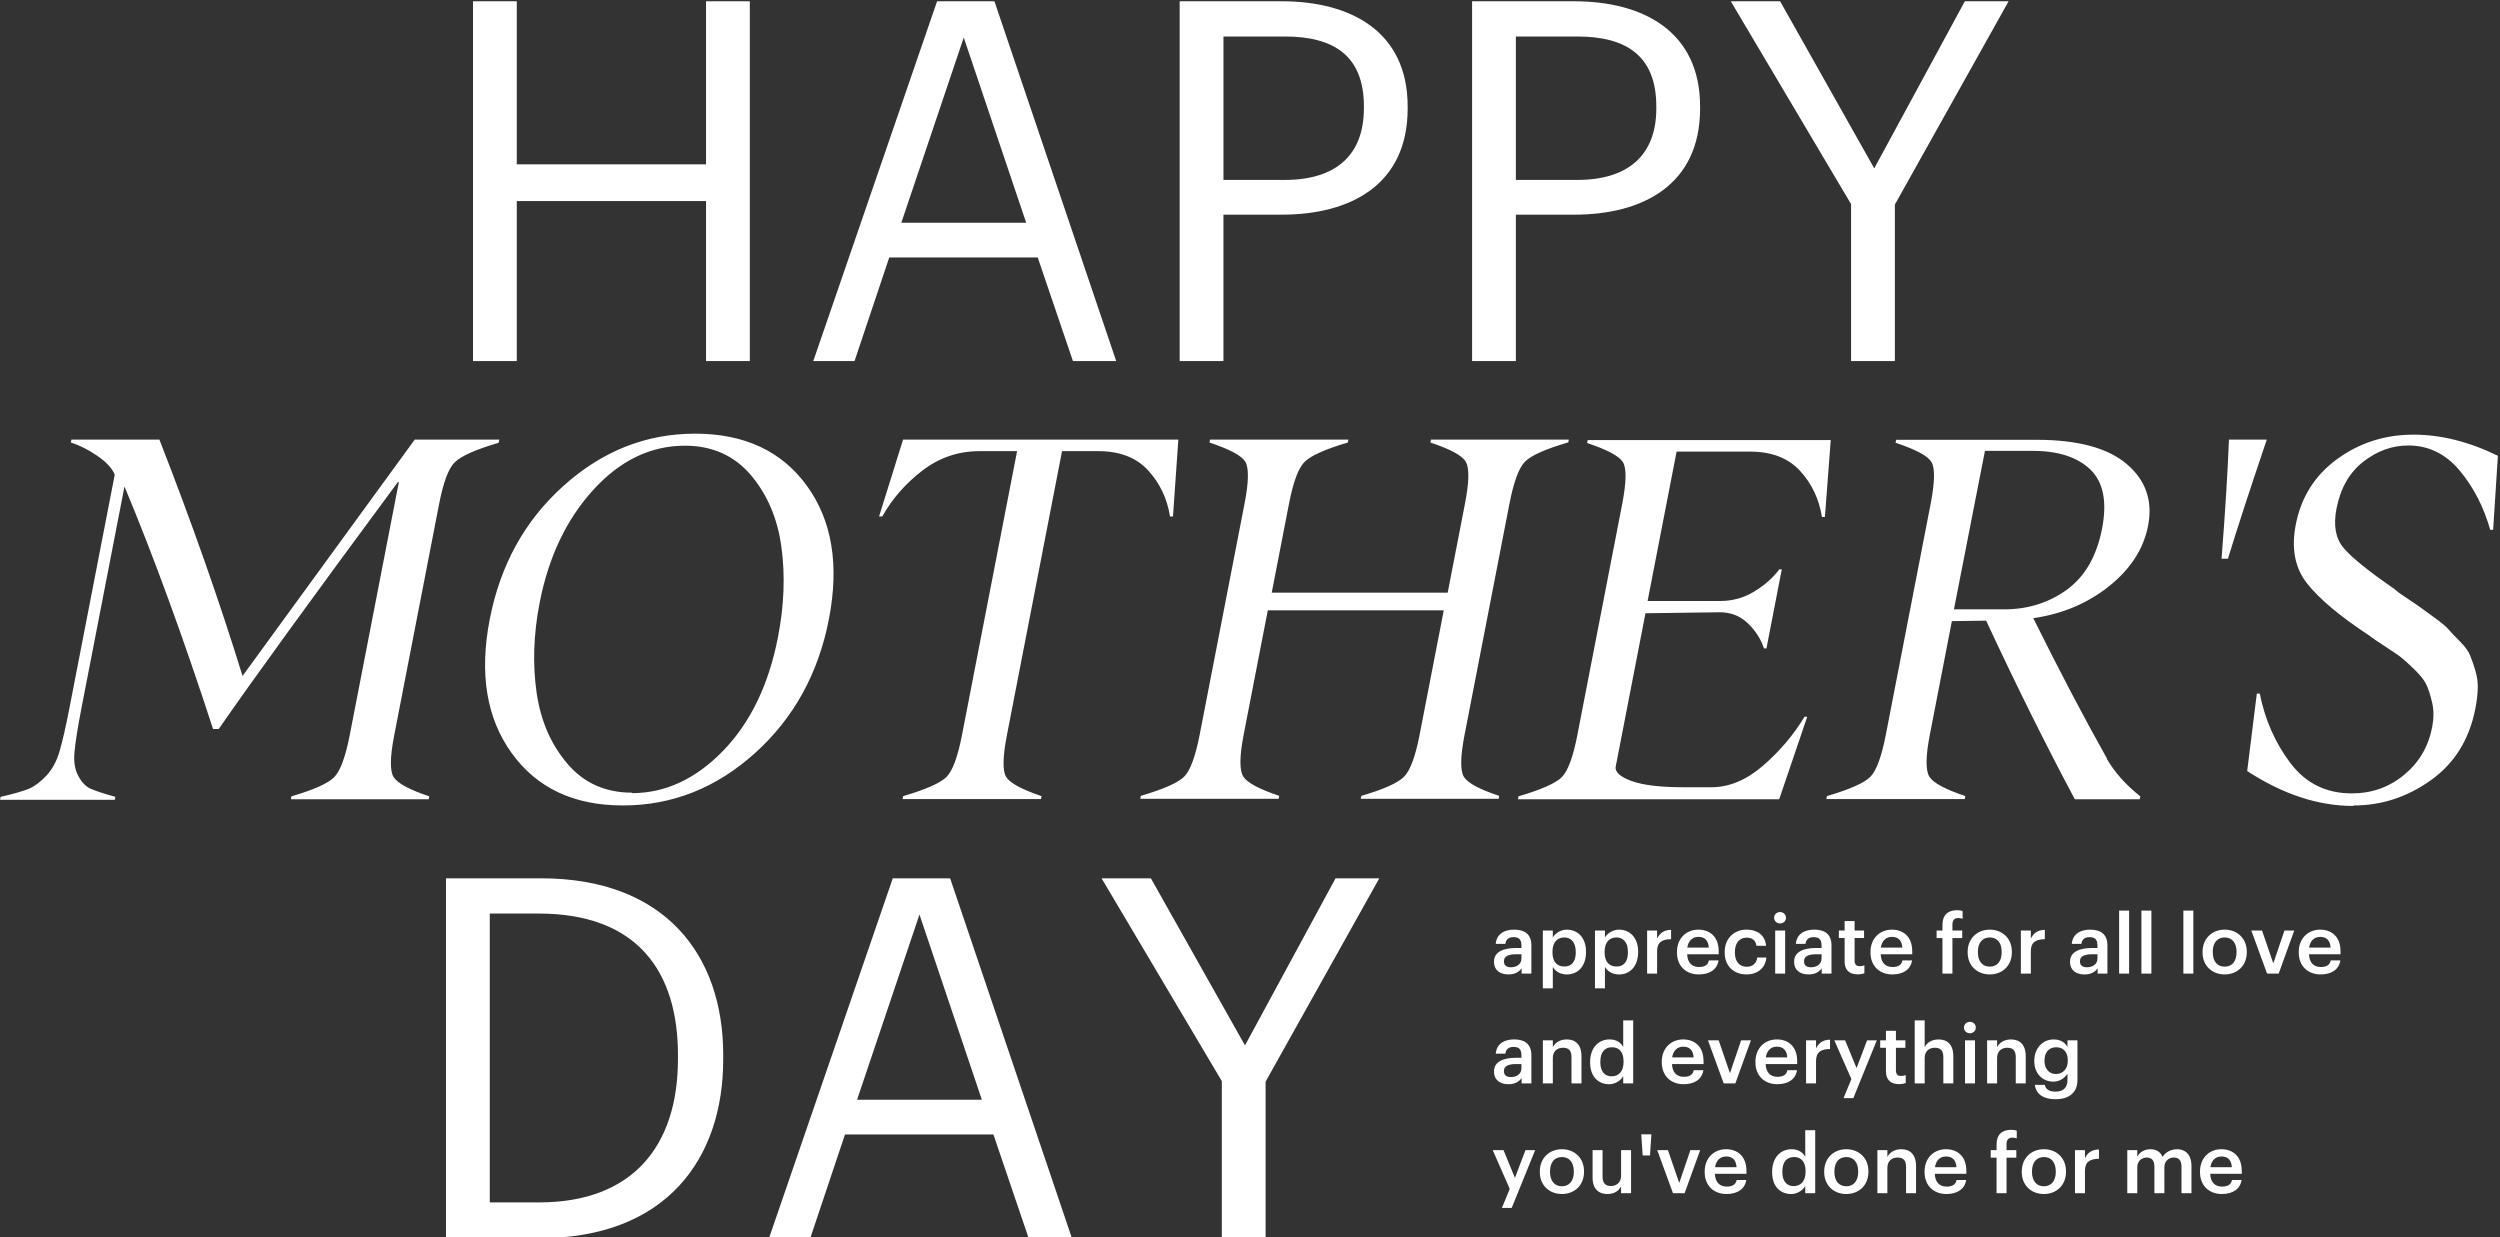
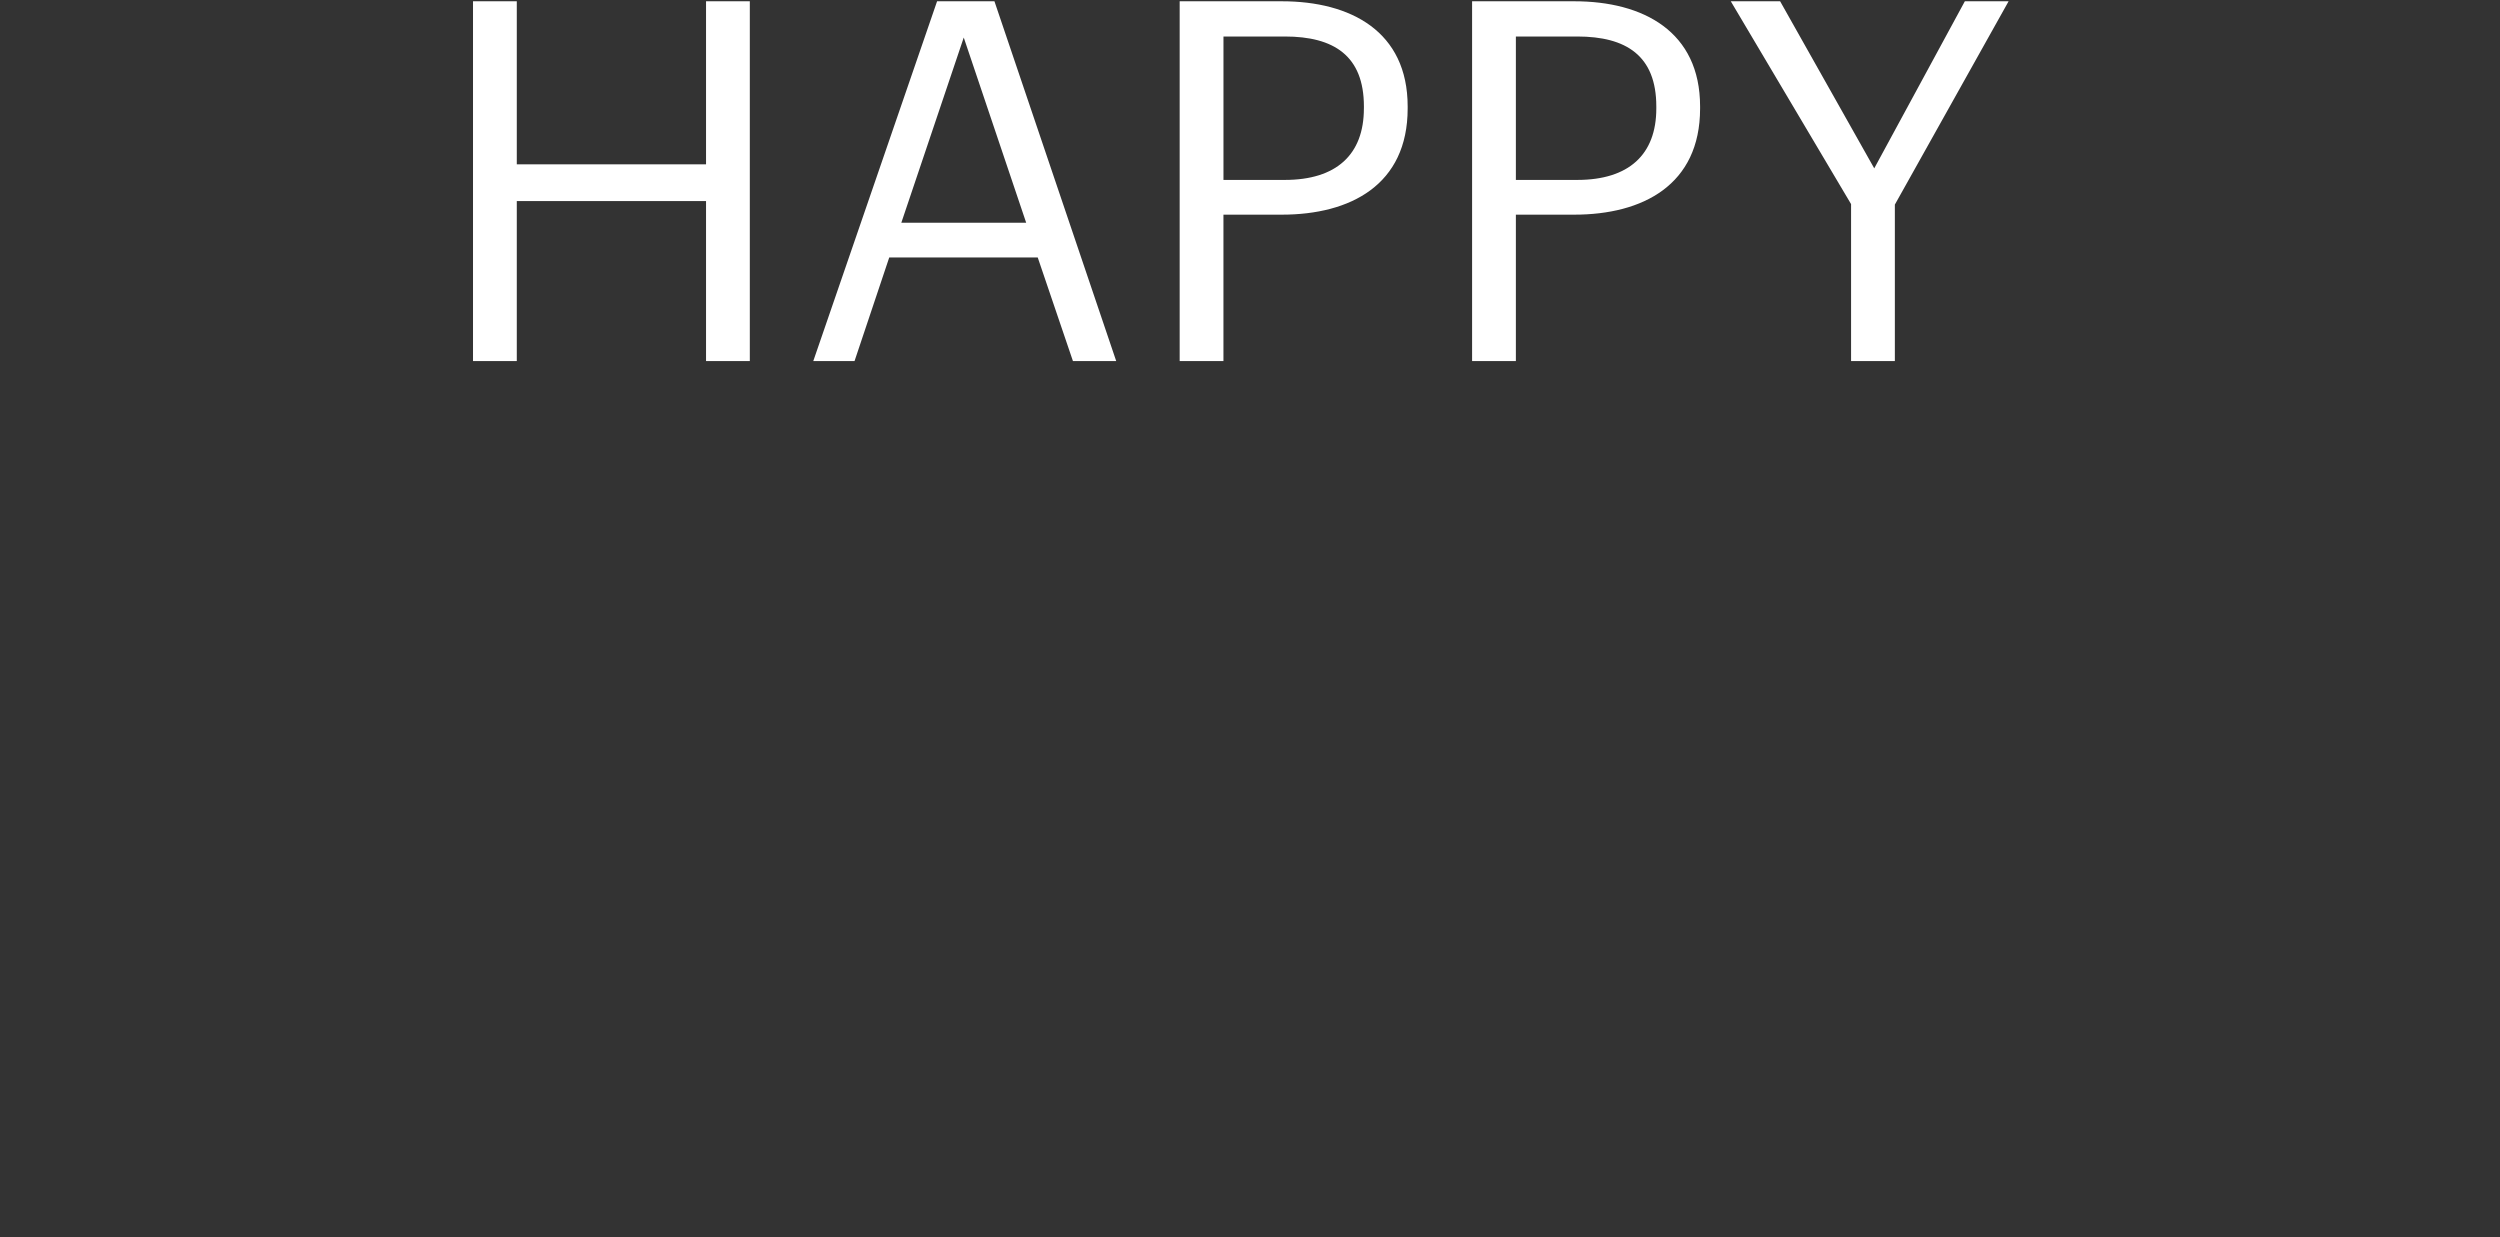
<svg xmlns="http://www.w3.org/2000/svg" version="1.1" x="0px" y="0px" viewBox="0 0 1093 541" style="enable-background:new 0 0 1093 541;" xml:space="preserve">
  <rect x="0" y="0" width="1093" height="541" fill="#333333" stroke="none" />
  <style type="text/css">
	.st0{enable-background:new    ;}
	.st1{fill-rule:evenodd;clip-rule:evenodd;fill:#FFFFFF;}
</style>
  <g id="背景_xA0_图像_1_">
</g>
  <g id="Mother_x27_s_1_" class="st0">
</g>
  <g id="appreciate_for_all_love_and_everything_you_x27_ve_done_for_me_1_" class="st0">
</g>
  <g id="Day_1_" class="st0">
</g>
  <g id="组_2_1_">
    <g>
      <g id="Mother_x27_s">
        <g>
-           <path class="st1" d="M218.04,193.47l0.25-1.29h-36.96l-75.29,103.35c-10.02-32.51-22.14-66.96-36.35-103.35H31.22l-0.25,1.29      c3.72,1.15,7.57,3.08,11.55,5.8c3.98,2.72,6.53,5.48,7.64,8.27L30.35,309.6c-1.6,8.24-3.03,14.5-4.29,18.8      c-1.28,4.37-3.18,7.91-5.72,10.64c-2.62,2.79-5.18,4.73-7.68,5.8c-2.64,1.07-6.78,2.26-12.4,3.55l-0.25,1.29h50.18l0.25-1.29      c-5.09-1.43-8.7-2.61-10.81-3.55c-2.11-0.93-3.93-2.83-5.45-5.69c-1.48-2.72-2.01-6.27-1.59-10.64c0.4-4.3,1.41-10.56,3-18.8      l18.83-97.01c12.72,30.44,25.62,65.78,38.73,106.03h2.47c14.25-20.63,40.36-56.62,78.33-107.97h0.43l-21.48,110.65      c-1.85,9.53-4.11,15.65-6.79,18.37c-2.68,2.72-8.91,5.52-18.71,8.38l-0.25,1.29h60.28l0.25-1.29      c-8.61-2.86-13.8-5.66-15.56-8.38c-1.71-2.65-1.63-8.77,0.24-18.37l19.6-100.98c1.86-9.6,4.16-15.72,6.9-18.37      c2.82-2.72,9.09-5.51,18.82-8.38L218.04,193.47z M303.89,189.6c-21.42,0-40.58,7.59-57.5,22.78      c-16.92,15.18-27.67,34.63-32.27,58.33c-4.62,23.78-1.42,43.29,9.59,58.55c11.01,15.26,27.18,22.88,48.53,22.88h0.11      c21.56,0,40.8-7.63,57.73-22.88c16.93-15.25,27.7-34.77,32.32-58.55c4.6-23.71,1.39-43.15-9.63-58.33      C341.74,197.19,325.45,189.6,303.89,189.6z M340.13,278.55c-4.03,20.77-12.01,37.31-23.92,49.63      c-12,12.39-25.35,18.59-40.03,18.59l0.15-0.21c-11.6,0-21-4.19-28.18-12.57c-7.24-8.45-11.75-18.8-13.53-31.05      c-1.81-12.46-1.38-25.57,1.29-39.32c3.89-20.05,11.71-36.53,23.45-49.42c11.74-12.89,25.1-19.34,40.07-19.34      c11.96,0,21.59,4.3,28.87,12.89c7.23,8.52,11.67,19.02,13.34,31.48C343.33,251.55,342.83,264.66,340.13,278.55z M501.92,205.61      c5.15,5.59,8.35,12.32,9.62,20.2h1.29l2.34-33.63H394.82l-10.5,33.63h1.4c4.28-7.66,10.09-14.32,17.42-19.98      c7.42-5.73,15.78-8.59,25.09-8.59h16.44l-24.08,124.08c-1.86,9.6-4.13,15.72-6.79,18.37c-2.66,2.65-8.97,5.44-18.93,8.38      l-0.25,1.29h60.49l0.25-1.29c-8.67-2.94-13.82-5.73-15.46-8.38c-1.64-2.65-1.52-8.77,0.34-18.37l24.08-124.08h15.79      C489.51,197.23,496.77,200.02,501.92,205.61z M659.93,220.22c1.85-9.52,4.11-15.65,6.79-18.37c2.68-2.72,8.91-5.51,18.71-8.38      h0.21l0.25-1.29h-60.28l-0.25,1.29c8.68,2.87,13.84,5.66,15.46,8.38c1.62,2.72,1.51,8.85-0.34,18.37l-7.55,38.89H556l7.55-38.89      c1.86-9.6,4.16-15.72,6.9-18.37c2.82-2.72,9.09-5.51,18.82-8.38l0.25-1.29h-60.49l-0.25,1.29c8.81,2.94,14.04,5.73,15.67,8.38      c1.62,2.72,1.51,8.85-0.34,18.37L524.5,321.2c-1.85,9.53-4.11,15.65-6.79,18.37c-2.66,2.65-8.97,5.44-18.93,8.38l-0.25,1.29      h60.49l0.25-1.29c-8.74-2.94-13.97-5.73-15.67-8.38c-1.76-2.72-1.72-8.84,0.13-18.37l10.55-54.36h76.93l-10.55,54.36      c-1.85,9.53-4.11,15.65-6.79,18.37c-2.68,2.72-8.91,5.52-18.71,8.38l-0.25,1.29h60.28l0.25-1.29      c-8.68-2.86-13.84-5.66-15.46-8.38c-1.62-2.72-1.51-8.84,0.34-18.37L659.93,220.22z M694.13,192.39l-0.25,1.29      c8.81,2.94,14.04,5.73,15.67,8.38c1.62,2.72,1.51,8.85-0.34,18.37l-19.6,100.98c-1.85,9.53-4.11,15.65-6.79,18.37      c-2.66,2.65-8.97,5.44-18.93,8.38l-0.25,1.29h114.22l12.27-36.1h-1.18c-4.85,8.02-10.93,15.18-18.25,21.49      c-7.23,6.23-14.74,9.35-22.55,9.35h-12.03c-10.1,0-17.66-0.89-22.69-2.69c-5.15-1.86-7.5-4.01-7.02-6.45l12.99-66.93l31.78-0.43      c5.11-0.14,9.36,1.4,12.75,4.62c3.4,3.15,5.83,6.88,7.29,11.17h1.07L779,248.9h-1.07c-2.71,3.65-6.35,6.88-10.9,9.67      c-4.55,2.79-9.55,4.19-15,4.19h-31.7l12.68-65.32h32.13c9.38,0,16.65,2.79,21.8,8.38c5.15,5.59,8.35,12.32,9.62,20.2h1.29      l2.55-33.63H694.13z M929.86,202.92c-8.29-7.09-21.47-10.64-39.52-10.64h-61.35l-0.25,1.29c8.81,2.94,14.04,5.73,15.67,8.38      c1.63,2.65,1.52,8.77-0.34,18.37l-19.6,100.98c-1.86,9.6-4.13,15.72-6.79,18.37c-2.66,2.65-8.97,5.44-18.93,8.38l-0.25,1.29H859      l0.25-1.29c-8.74-2.94-13.97-5.73-15.67-8.38c-1.76-2.72-1.72-8.84,0.13-18.37l9.65-49.74l14.98-0.21      c13.09,28.15,26.02,54.18,38.78,78.1h28.37l0.25-1.29c-6.33-5.01-11.22-10.49-14.65-16.44l0.19,0.11      c-10.06-17.9-20.84-38.42-32.32-61.56c12.75-1.86,23.79-6.52,33.12-13.97c9.41-7.52,15.09-16.33,17.06-26.43      C941.25,219,938.16,210.01,929.86,202.92z M919.03,231.07c-2.35,12.1-7.48,21.02-15.4,26.75c-7.92,5.73-17.07,8.59-27.45,8.59      h-21.92l13.56-69.29h20.84c11.24,0,19.7,2.76,25.36,8.27C919.61,210.91,921.28,219.46,919.03,231.07z M974.5,192.18      c-0.55,14.25-1.63,31.62-3.24,52.1h2.79c3.92-12.82,9.58-30.19,16.99-52.1H974.5z M1055.18,190.03      c-12.46,0-23.57,3.55-33.33,10.64s-15.8,16.65-18.14,28.68c-2.03,10.46-0.37,19.05,4.99,25.78c5.28,6.73,14.4,14.36,27.36,22.88      c0.3,0.29,1.25,0.97,2.83,2.04c5.34,3.51,8.19,5.41,8.57,5.69c1.54,0.93,3.85,2.87,6.93,5.8c3.15,2.94,5.25,5.44,6.28,7.52      c0.99,1.93,1.88,4.69,2.69,8.27c0.74,3.22,0.73,6.77-0.02,10.64c-1.66,8.52-5.76,15.47-12.32,20.84      c-6.49,5.37-14.1,8.06-22.84,8.06c-11.17,0-20.1-4.4-26.77-13.21c-6.67-8.81-11.15-18.94-13.44-30.4h-1.29l-4.21,33.84      c15.58,10.17,31.03,15.26,46.36,15.26l0.26-0.21c12.18,0,23.42-3.69,33.74-11.07c10.31-7.38,16.78-17.8,19.39-31.26      c0.62-3.22,0.98-6.16,1.06-8.81c0.08-2.65-0.27-5.26-1.06-7.84c-0.69-2.36-1.45-4.55-2.27-6.55c-0.71-1.86-2.18-3.9-4.4-6.12      c-2.64-2.65-4.3-4.4-5-5.26c-0.98-1.22-3.17-3.04-6.56-5.48c-2.52-1.79-4.84-3.47-6.97-5.05c-0.69-0.5-3.44-2.36-8.26-5.59      c-0.43-0.36-1.08-0.89-1.94-1.61c-11.49-7.95-18.92-13.97-22.28-18.05c-3.43-4.08-4.44-9.78-3.02-17.08      c1.74-8.95,5.64-15.79,11.72-20.52c6.07-4.73,12.62-7.09,19.64-7.09c8.88,0,16.37,3.65,22.48,10.96      c6.1,7.31,10.55,15.94,13.35,25.89h1.29l2.08-32.34C1079.51,193.11,1067.21,190.03,1055.18,190.03z" />
-         </g>
+           </g>
      </g>
      <g id="appreciate_for_all_love_and_everything_you_x27_ve_done_for_me">
        <g>
-           <path class="st1" d="M662.83,414.46c-5.4,0-9.65,1.58-9.65,5.98c0,3.92,2.84,5.58,6.3,5.58c2.88,0,4.54-1.04,5.76-2.66v2.3h4.28      v-12.35c0-5.15-3.31-6.88-7.52-6.88c-4.21,0-7.7,1.84-8.06,6.23h4.21c0.22-1.87,1.33-2.95,3.6-2.95c2.56,0,3.42,1.26,3.42,3.78      v0.97H662.83z M665.17,419.07c0,2.41-1.98,3.82-4.64,3.82c-2.16,0-3.02-1.04-3.02-2.63c0-2.3,2.12-3.06,5.44-3.06h2.23V419.07z       M685.05,406.44c-2.77,0-5.11,1.62-6.16,3.42v-3.02h-4.36v25.27h4.36v-9.39c1.01,1.84,3.17,3.31,6.16,3.31      c4.86,0,8.35-3.67,8.35-9.72v-0.29C693.4,409.93,689.76,406.44,685.05,406.44z M688.93,416.37c0,4.03-1.76,6.19-4.97,6.19      c-3.17,0-5.22-1.98-5.22-6.19v-0.29c0-4.18,2.16-6.23,5.18-6.23c2.84,0,5,2.05,5,6.23V416.37z M707.84,406.44      c-2.77,0-5.11,1.62-6.16,3.42v-3.02h-4.36v25.27h4.36v-9.39c1.01,1.84,3.17,3.31,6.16,3.31c4.86,0,8.35-3.67,8.35-9.72v-0.29      C716.19,409.93,712.56,406.44,707.84,406.44z M711.73,416.37c0,4.03-1.76,6.19-4.97,6.19c-3.17,0-5.22-1.98-5.22-6.19v-0.29      c0-4.18,2.16-6.23,5.18-6.23c2.84,0,5,2.05,5,6.23V416.37z M730.6,410.61v-4.07c-3.17,0.04-4.93,1.44-6.12,3.82v-3.53h-4.36      v18.83h4.36v-9.79C724.48,411.87,726.78,410.65,730.6,410.61z M742.7,426.02c4.82,0,8.03-2.16,8.64-6.12h-4.21      c-0.32,1.84-1.69,2.88-4.32,2.88c-3.24,0-5.04-2.02-5.18-5.58h13.79v-1.26c0-6.73-4.21-9.5-8.89-9.5      c-5.36,0-9.36,3.89-9.36,9.72v0.29C733.15,422.38,737.15,426.02,742.7,426.02z M742.52,409.6c2.7,0,4.36,1.44,4.57,4.68h-9.4      C738.12,411.37,739.89,409.6,742.52,409.6z M763.54,426.02c5.11,0,8.39-3.06,8.71-7.38h-4c-0.25,2.66-2.23,4.03-4.54,4.03      c-3.2,0-5.22-2.16-5.22-6.26v-0.29c0-3.89,2.12-6.19,5.11-6.19c2.3,0,3.96,1.04,4.32,3.56h4.21c-0.5-5.18-4.43-7.06-8.6-7.06      c-5.26,0-9.5,3.78-9.5,9.75v0.29C754.04,422.49,758.14,426.02,763.54,426.02z M776.11,425.66h4.36v-18.83h-4.36V425.66z       M778.24,403.74c1.44,0,2.59-1.08,2.59-2.48c0-1.44-1.15-2.52-2.59-2.52c-1.44,0-2.59,1.08-2.59,2.52      C775.64,402.66,776.8,403.74,778.24,403.74z M794.04,414.46c-5.4,0-9.65,1.58-9.65,5.98c0,3.92,2.84,5.58,6.3,5.58      c2.88,0,4.54-1.04,5.76-2.66v2.3h4.28v-12.35c0-5.15-3.31-6.88-7.52-6.88s-7.7,1.84-8.06,6.23h4.21      c0.22-1.87,1.33-2.95,3.6-2.95c2.56,0,3.42,1.26,3.42,3.78v0.97H794.04z M796.38,419.07c0,2.41-1.98,3.82-4.64,3.82      c-2.16,0-3.02-1.04-3.02-2.63c0-2.3,2.12-3.06,5.44-3.06h2.23V419.07z M806.47,420.4c0,3.56,1.94,5.58,5.69,5.58      c1.33,0,2.27-0.22,2.95-0.47v-3.46c-0.61,0.25-1.26,0.36-2.12,0.36c-1.37,0-2.16-0.76-2.16-2.41v-9.9h4.14v-3.28h-4.14v-4.14      h-4.36v4.14h-2.52v3.28h2.52V420.4z M827.31,426.02c4.82,0,8.03-2.16,8.64-6.12h-4.21c-0.32,1.84-1.69,2.88-4.32,2.88      c-3.24,0-5.04-2.02-5.18-5.58h13.79v-1.26c0-6.73-4.21-9.5-8.89-9.5c-5.36,0-9.36,3.89-9.36,9.72v0.29      C817.77,422.38,821.77,426.02,827.31,426.02z M827.13,409.6c2.7,0,4.36,1.44,4.57,4.68h-9.4      C822.74,411.37,824.51,409.6,827.13,409.6z M849.24,425.66h4.36v-15.55h4.28v-3.28h-4.28v-2.7c0-1.62,0.72-2.77,2.48-2.77      c0.79,0,1.48,0.14,1.98,0.32v-3.38c-0.79-0.25-1.44-0.36-2.48-0.36c-4.03,0-6.34,2.23-6.34,6.37v2.52h-2.56v3.28h2.56V425.66z       M869.91,426.02c5.54,0,9.68-3.82,9.68-9.68v-0.29c0-5.76-4.14-9.61-9.65-9.61c-5.54,0-9.68,3.89-9.68,9.72v0.29      C860.26,422.17,864.37,426.02,869.91,426.02z M864.73,416.08c0-3.89,1.98-6.23,5.22-6.23c3.24,0,5.18,2.38,5.18,6.26v0.25      c0,3.85-1.94,6.26-5.18,6.26c-3.31,0-5.22-2.41-5.22-6.26V416.08z M887.88,415.87c0-4,2.3-5.22,6.12-5.26v-4.07      c-3.17,0.04-4.93,1.44-6.12,3.82v-3.53h-4.36v18.83h4.36V415.87z M913.84,406.44c-4.21,0-7.7,1.84-8.06,6.23h4.21      c0.22-1.87,1.33-2.95,3.6-2.95c2.56,0,3.42,1.26,3.42,3.78v0.97h-2.34c-5.4,0-9.65,1.58-9.65,5.98c0,3.92,2.84,5.58,6.3,5.58      c2.88,0,4.54-1.04,5.76-2.66v2.3h4.28v-12.35C921.36,408.16,918.05,406.44,913.84,406.44z M917.01,419.07      c0,2.41-1.98,3.82-4.64,3.82c-2.16,0-3.02-1.04-3.02-2.63c0-2.3,2.12-3.06,5.44-3.06h2.23V419.07z M930.84,398.12h-4.36v27.54      h4.36V398.12z M940.59,398.12h-4.36v27.54h4.36V398.12z M954.57,425.66h4.36v-27.54h-4.36V425.66z M972.64,406.44      c-5.54,0-9.68,3.89-9.68,9.72v0.29c0,5.72,4.1,9.57,9.65,9.57s9.68-3.82,9.68-9.68v-0.29      C982.29,410.29,978.15,406.44,972.64,406.44z M977.82,416.37c0,3.85-1.94,6.26-5.18,6.26c-3.31,0-5.22-2.41-5.22-6.26v-0.29      c0-3.89,1.98-6.23,5.22-6.23s5.18,2.38,5.18,6.26V416.37z M993.89,421.19l-4.93-14.36h-4.68l6.88,18.83h5.08l6.8-18.83h-4.28      L993.89,421.19z M1023.27,415.94c0-6.73-4.21-9.5-8.89-9.5c-5.36,0-9.36,3.89-9.36,9.72v0.29c0,5.94,4,9.57,9.54,9.57      c4.82,0,8.03-2.16,8.64-6.12h-4.21c-0.32,1.84-1.69,2.88-4.32,2.88c-3.24,0-5.04-2.02-5.18-5.58h13.79V415.94z M1009.55,414.28      c0.43-2.92,2.2-4.68,4.82-4.68c2.7,0,4.36,1.44,4.57,4.68H1009.55z M659.48,474.02c2.88,0,4.54-1.04,5.76-2.66v2.3h4.28v-12.35      c0-5.15-3.31-6.88-7.52-6.88c-4.21,0-7.7,1.84-8.06,6.23h4.21c0.22-1.87,1.33-2.95,3.6-2.95c2.56,0,3.42,1.26,3.42,3.78v0.97      h-2.34c-5.4,0-9.65,1.58-9.65,5.98C653.18,472.36,656.03,474.02,659.48,474.02z M662.94,465.2h2.23v1.87      c0,2.41-1.98,3.82-4.64,3.82c-2.16,0-3.02-1.04-3.02-2.63C657.5,465.96,659.63,465.2,662.94,465.2z M678.89,462.57      c0-2.99,1.98-4.5,4.43-4.5c2.59,0,3.74,1.3,3.74,4.14v11.45h4.36v-11.84c0-5.18-2.66-7.38-6.44-7.38c-3.1,0-5.18,1.55-6.08,3.38      v-2.99h-4.36v18.83h4.36V462.57z M709.67,457.71c-1.04-1.87-2.95-3.28-6.01-3.28c-4.9,0-8.46,3.82-8.46,9.83v0.29      c0,6.12,3.56,9.47,8.28,9.47c2.77,0,5.18-1.66,6.19-3.53v3.17h4.36v-27.54h-4.36V457.71z M709.82,464.34      c0,4.21-2.23,6.23-5.26,6.23c-2.81,0-4.9-1.98-4.9-6.12v-0.29c0-4.07,1.87-6.3,5.08-6.3c3.17,0,5.08,2.05,5.08,6.19V464.34z       M735.89,454.44c-5.36,0-9.36,3.89-9.36,9.72v0.29c0,5.94,4,9.57,9.54,9.57c4.82,0,8.03-2.16,8.64-6.12h-4.21      c-0.32,1.84-1.69,2.88-4.32,2.88c-3.24,0-5.04-2.02-5.18-5.58h13.79v-1.26C744.78,457.21,740.57,454.44,735.89,454.44z       M731.07,462.29c0.43-2.92,2.2-4.68,4.82-4.68c2.7,0,4.36,1.44,4.57,4.68H731.07z M756.34,469.2l-4.93-14.36h-4.68l6.88,18.83      h5.08l6.8-18.83h-4.28L756.34,469.2z M785.65,467.9h-4.21c-0.32,1.84-1.69,2.88-4.32,2.88c-3.24,0-5.04-2.02-5.18-5.58h13.79      v-1.26c0-6.73-4.21-9.5-8.89-9.5c-5.36,0-9.36,3.89-9.36,9.72v0.29c0,5.94,4,9.57,9.54,9.57      C781.83,474.02,785.04,471.86,785.65,467.9z M776.83,457.61c2.7,0,4.36,1.44,4.57,4.68h-9.4      C772.44,459.37,774.2,457.61,776.83,457.61z M800.09,454.55c-3.17,0.04-4.93,1.44-6.12,3.82v-3.53h-4.36v18.83h4.36v-9.79      c0-4,2.3-5.22,6.12-5.26V454.55z M811.69,466.97l-5-12.13h-4.72l7.45,16.92L806,480.1h4.28l10.26-25.27h-4.25L811.69,466.97z       M830.23,473.98c1.33,0,2.27-0.22,2.95-0.47v-3.46c-0.61,0.25-1.26,0.36-2.12,0.36c-1.37,0-2.16-0.76-2.16-2.41v-9.9h4.14v-3.28      h-4.14v-4.14h-4.36v4.14h-2.52v3.28h2.52v10.29C824.54,471.97,826.49,473.98,830.23,473.98z M841.46,462.57      c0-2.99,1.98-4.5,4.43-4.5c2.59,0,3.74,1.3,3.74,4.14v11.45h4.36v-11.84c0-5.18-2.66-7.38-6.44-7.38c-3.1,0-5.18,1.55-6.08,3.38      v-11.7h-4.36v27.54h4.36V462.57z M859.11,473.66h4.36v-18.83h-4.36V473.66z M861.23,446.74c-1.44,0-2.59,1.08-2.59,2.52      c0,1.4,1.15,2.48,2.59,2.48s2.59-1.08,2.59-2.48C863.82,447.82,862.67,446.74,861.23,446.74z M873.12,462.57      c0-2.99,1.98-4.5,4.43-4.5c2.59,0,3.74,1.3,3.74,4.14v11.45h4.36v-11.84c0-5.18-2.66-7.38-6.44-7.38c-3.1,0-5.18,1.55-6.08,3.38      v-2.99h-4.36v18.83h4.36V462.57z M908.26,454.84h-4.36v2.88c-1.08-1.87-2.95-3.28-6.05-3.28c-4.86,0-8.46,3.96-8.46,9.25v0.25      c0,5.44,3.64,8.96,8.35,8.96c2.77,0,5.11-1.69,6.16-3.49v2.77c0,3.38-1.87,5.08-5.26,5.08c-2.84,0-4.28-1.08-4.64-2.95h-4.39      c0.5,3.6,3.17,6.26,9.07,6.26c5.83,0,9.54-2.77,9.58-8.31V454.84z M904.04,463.8c0,3.6-2.2,5.76-5.22,5.76      c-2.81,0-4.97-2.16-4.97-5.65v-0.29c0-3.42,1.87-5.76,5.11-5.76c3.13,0,5.08,2.12,5.08,5.69V463.8z M662.33,514.97l-5-12.13      h-4.72l7.45,16.92l-3.42,8.35h4.28l10.26-25.27h-4.25L662.33,514.97z M682.89,502.44c-5.54,0-9.68,3.89-9.68,9.72v0.29      c0,5.72,4.1,9.57,9.65,9.57c5.54,0,9.68-3.82,9.68-9.68v-0.29C692.53,506.29,688.39,502.44,682.89,502.44z M688.07,512.38      c0,3.85-1.94,6.26-5.18,6.26c-3.31,0-5.22-2.41-5.22-6.26v-0.29c0-3.89,1.98-6.23,5.22-6.23c3.24,0,5.18,2.38,5.18,6.26V512.38z       M708.74,514.03c0,2.99-2.05,4.5-4.39,4.5c-2.52,0-3.71-1.3-3.71-4.14v-11.55h-4.36v12.06c0,5,2.77,7.13,6.48,7.13      c3.06,0,5.04-1.48,5.98-3.31v2.95h4.36v-18.83h-4.36V514.03z M718.18,505.18h3.2l0.61-9.25h-4.43L718.18,505.18z M734.16,517.2      l-4.93-14.36h-4.68l6.88,18.83h5.08l6.8-18.83h-4.28L734.16,517.2z M754.65,502.44c-5.36,0-9.36,3.89-9.36,9.72v0.29      c0,5.94,4,9.57,9.54,9.57c4.82,0,8.03-2.16,8.64-6.12h-4.21c-0.32,1.84-1.69,2.88-4.32,2.88c-3.24,0-5.04-2.02-5.18-5.58h13.79      v-1.26C763.54,505.21,759.33,502.44,754.65,502.44z M749.83,510.29c0.43-2.92,2.2-4.68,4.82-4.68c2.7,0,4.36,1.44,4.57,4.68      H749.83z M789.25,505.72c-1.04-1.87-2.95-3.28-6.01-3.28c-4.9,0-8.46,3.82-8.46,9.83v0.29c0,6.12,3.56,9.47,8.28,9.47      c2.77,0,5.18-1.66,6.19-3.53v3.17h4.36v-27.54h-4.36V505.72z M789.4,512.34c0,4.21-2.23,6.23-5.26,6.23      c-2.81,0-4.9-1.98-4.9-6.12v-0.29c0-4.07,1.87-6.3,5.08-6.3c3.17,0,5.08,2.05,5.08,6.19V512.34z M807.22,502.44      c-5.54,0-9.68,3.89-9.68,9.72v0.29c0,5.72,4.1,9.57,9.65,9.57c5.54,0,9.68-3.82,9.68-9.68v-0.29      C816.87,506.29,812.73,502.44,807.22,502.44z M812.4,512.38c0,3.85-1.94,6.26-5.18,6.26c-3.31,0-5.22-2.41-5.22-6.26v-0.29      c0-3.89,1.98-6.23,5.22-6.23c3.24,0,5.18,2.38,5.18,6.26V512.38z M831.24,502.44c-3.1,0-5.18,1.55-6.08,3.38v-2.99h-4.36v18.83      h4.36v-11.09c0-2.99,1.98-4.5,4.43-4.5c2.59,0,3.74,1.3,3.74,4.14v11.45h4.36v-11.84C837.68,504.64,835.02,502.44,831.24,502.44      z M850.79,502.44c-5.36,0-9.36,3.89-9.36,9.72v0.29c0,5.94,4,9.57,9.54,9.57c4.82,0,8.03-2.16,8.64-6.12h-4.21      c-0.32,1.84-1.69,2.88-4.32,2.88c-3.24,0-5.04-2.02-5.18-5.58h13.79v-1.26C859.68,505.21,855.47,502.44,850.79,502.44z       M845.97,510.29c0.43-2.92,2.2-4.68,4.82-4.68c2.7,0,4.36,1.44,4.57,4.68H845.97z M872.9,500.32v2.52h-2.56v3.28h2.56v15.55      h4.36v-15.55h4.28v-3.28h-4.28v-2.7c0-1.62,0.72-2.77,2.48-2.77c0.79,0,1.48,0.14,1.98,0.32v-3.38      c-0.79-0.25-1.44-0.36-2.48-0.36C875.2,493.95,872.9,496.18,872.9,500.32z M893.6,502.44c-5.54,0-9.68,3.89-9.68,9.72v0.29      c0,5.72,4.1,9.57,9.65,9.57c5.54,0,9.68-3.82,9.68-9.68v-0.29C903.25,506.29,899.11,502.44,893.6,502.44z M898.79,512.38      c0,3.85-1.94,6.26-5.18,6.26c-3.31,0-5.22-2.41-5.22-6.26v-0.29c0-3.89,1.98-6.23,5.22-6.23c3.24,0,5.18,2.38,5.18,6.26V512.38z       M911.54,506.37v-3.53h-4.36v18.83h4.36v-9.79c0-4,2.3-5.22,6.12-5.26v-4.07C914.49,502.59,912.72,503.99,911.54,506.37z       M951.83,502.44c-2.34,0-4.93,1.04-6.37,3.38c-0.94-2.34-2.88-3.38-5.33-3.38c-2.77,0-4.82,1.51-5.72,3.28v-2.88h-4.36v18.83      h4.36V510.4c0-2.88,1.98-4.32,4.14-4.32c2.12,0,3.35,1.19,3.35,3.96v11.63h4.36V510.4c0-2.88,1.98-4.32,4.14-4.32      c2.16,0,3.35,1.19,3.35,3.96v11.63h4.36v-11.91C958.09,504.57,955.28,502.44,951.83,502.44z M971.2,502.44      c-5.36,0-9.36,3.89-9.36,9.72v0.29c0,5.94,4,9.57,9.54,9.57c4.82,0,8.03-2.16,8.64-6.12h-4.21c-0.32,1.84-1.69,2.88-4.32,2.88      c-3.24,0-5.04-2.02-5.18-5.58h13.79v-1.26C980.09,505.21,975.88,502.44,971.2,502.44z M966.38,510.29      c0.43-2.92,2.2-4.68,4.82-4.68c2.7,0,4.36,1.44,4.57,4.68H966.38z" />
-         </g>
+           </g>
      </g>
      <g id="Day">
        <g>
-           <path class="st1" d="M236.56,384h-41.57v157.31h41.13c54.99,0,80.07-34.54,80.07-78.11v-1.98      C316.19,417.44,290.68,384,236.56,384z M296.4,462.99c0,38.5-20.24,62.7-60.71,62.7h-21.56V399.4h21.34      c43.33,0,60.93,25.52,60.93,61.82V462.99z M390.32,384l-54.11,157.31h18.04l15.18-45.32h64.89l15.4,45.32h18.92L415.4,384      H390.32z M374.71,480.81l27.28-80.97l27.28,80.97H374.71z M583.9,384l-39.59,73.05L503.17,384h-21.56l52.57,88.67v68.65h19.14      v-68.43L603.03,384H583.9z" />
-         </g>
+           </g>
      </g>
      <g id="Happy">
        <g>
          <path class="st1" d="M308.68,71.84h-82.74V0.56H206.8v157.31h19.14V87.91h82.74v69.96h19.14V0.56h-19.14V71.84z M409.69,0.56      l-54.13,157.31h18.04l15.18-45.32h64.91l15.4,45.32h18.92L434.77,0.56H409.69z M394.06,97.37l27.29-80.96l27.29,80.96H394.06z       M560.42,0.56h-44.67v157.31h19.14V93.85h25.53c29.93,0,55.01-12.98,55.01-46.42v-0.88C615.43,13.76,590.57,0.56,560.42,0.56z       M596.29,47.42c0,20.24-12.1,31.24-34.55,31.24H534.9v-62.7h26.85c21.34,0,34.55,8.36,34.55,30.58V47.42z M688.27,0.56H643.6      v157.31h19.14V93.85h25.53c29.93,0,55.01-12.98,55.01-46.42v-0.88C743.28,13.76,718.42,0.56,688.27,0.56z M724.14,47.42      c0,20.24-12.1,31.24-34.55,31.24h-26.85v-62.7h26.85c21.34,0,34.55,8.36,34.55,30.58V47.42z M859.03,0.56L819.42,73.6      L778.27,0.56H756.7l52.59,88.67v68.64h19.14V89.45l49.73-88.89H859.03z" />
        </g>
      </g>
    </g>
  </g>
</svg>